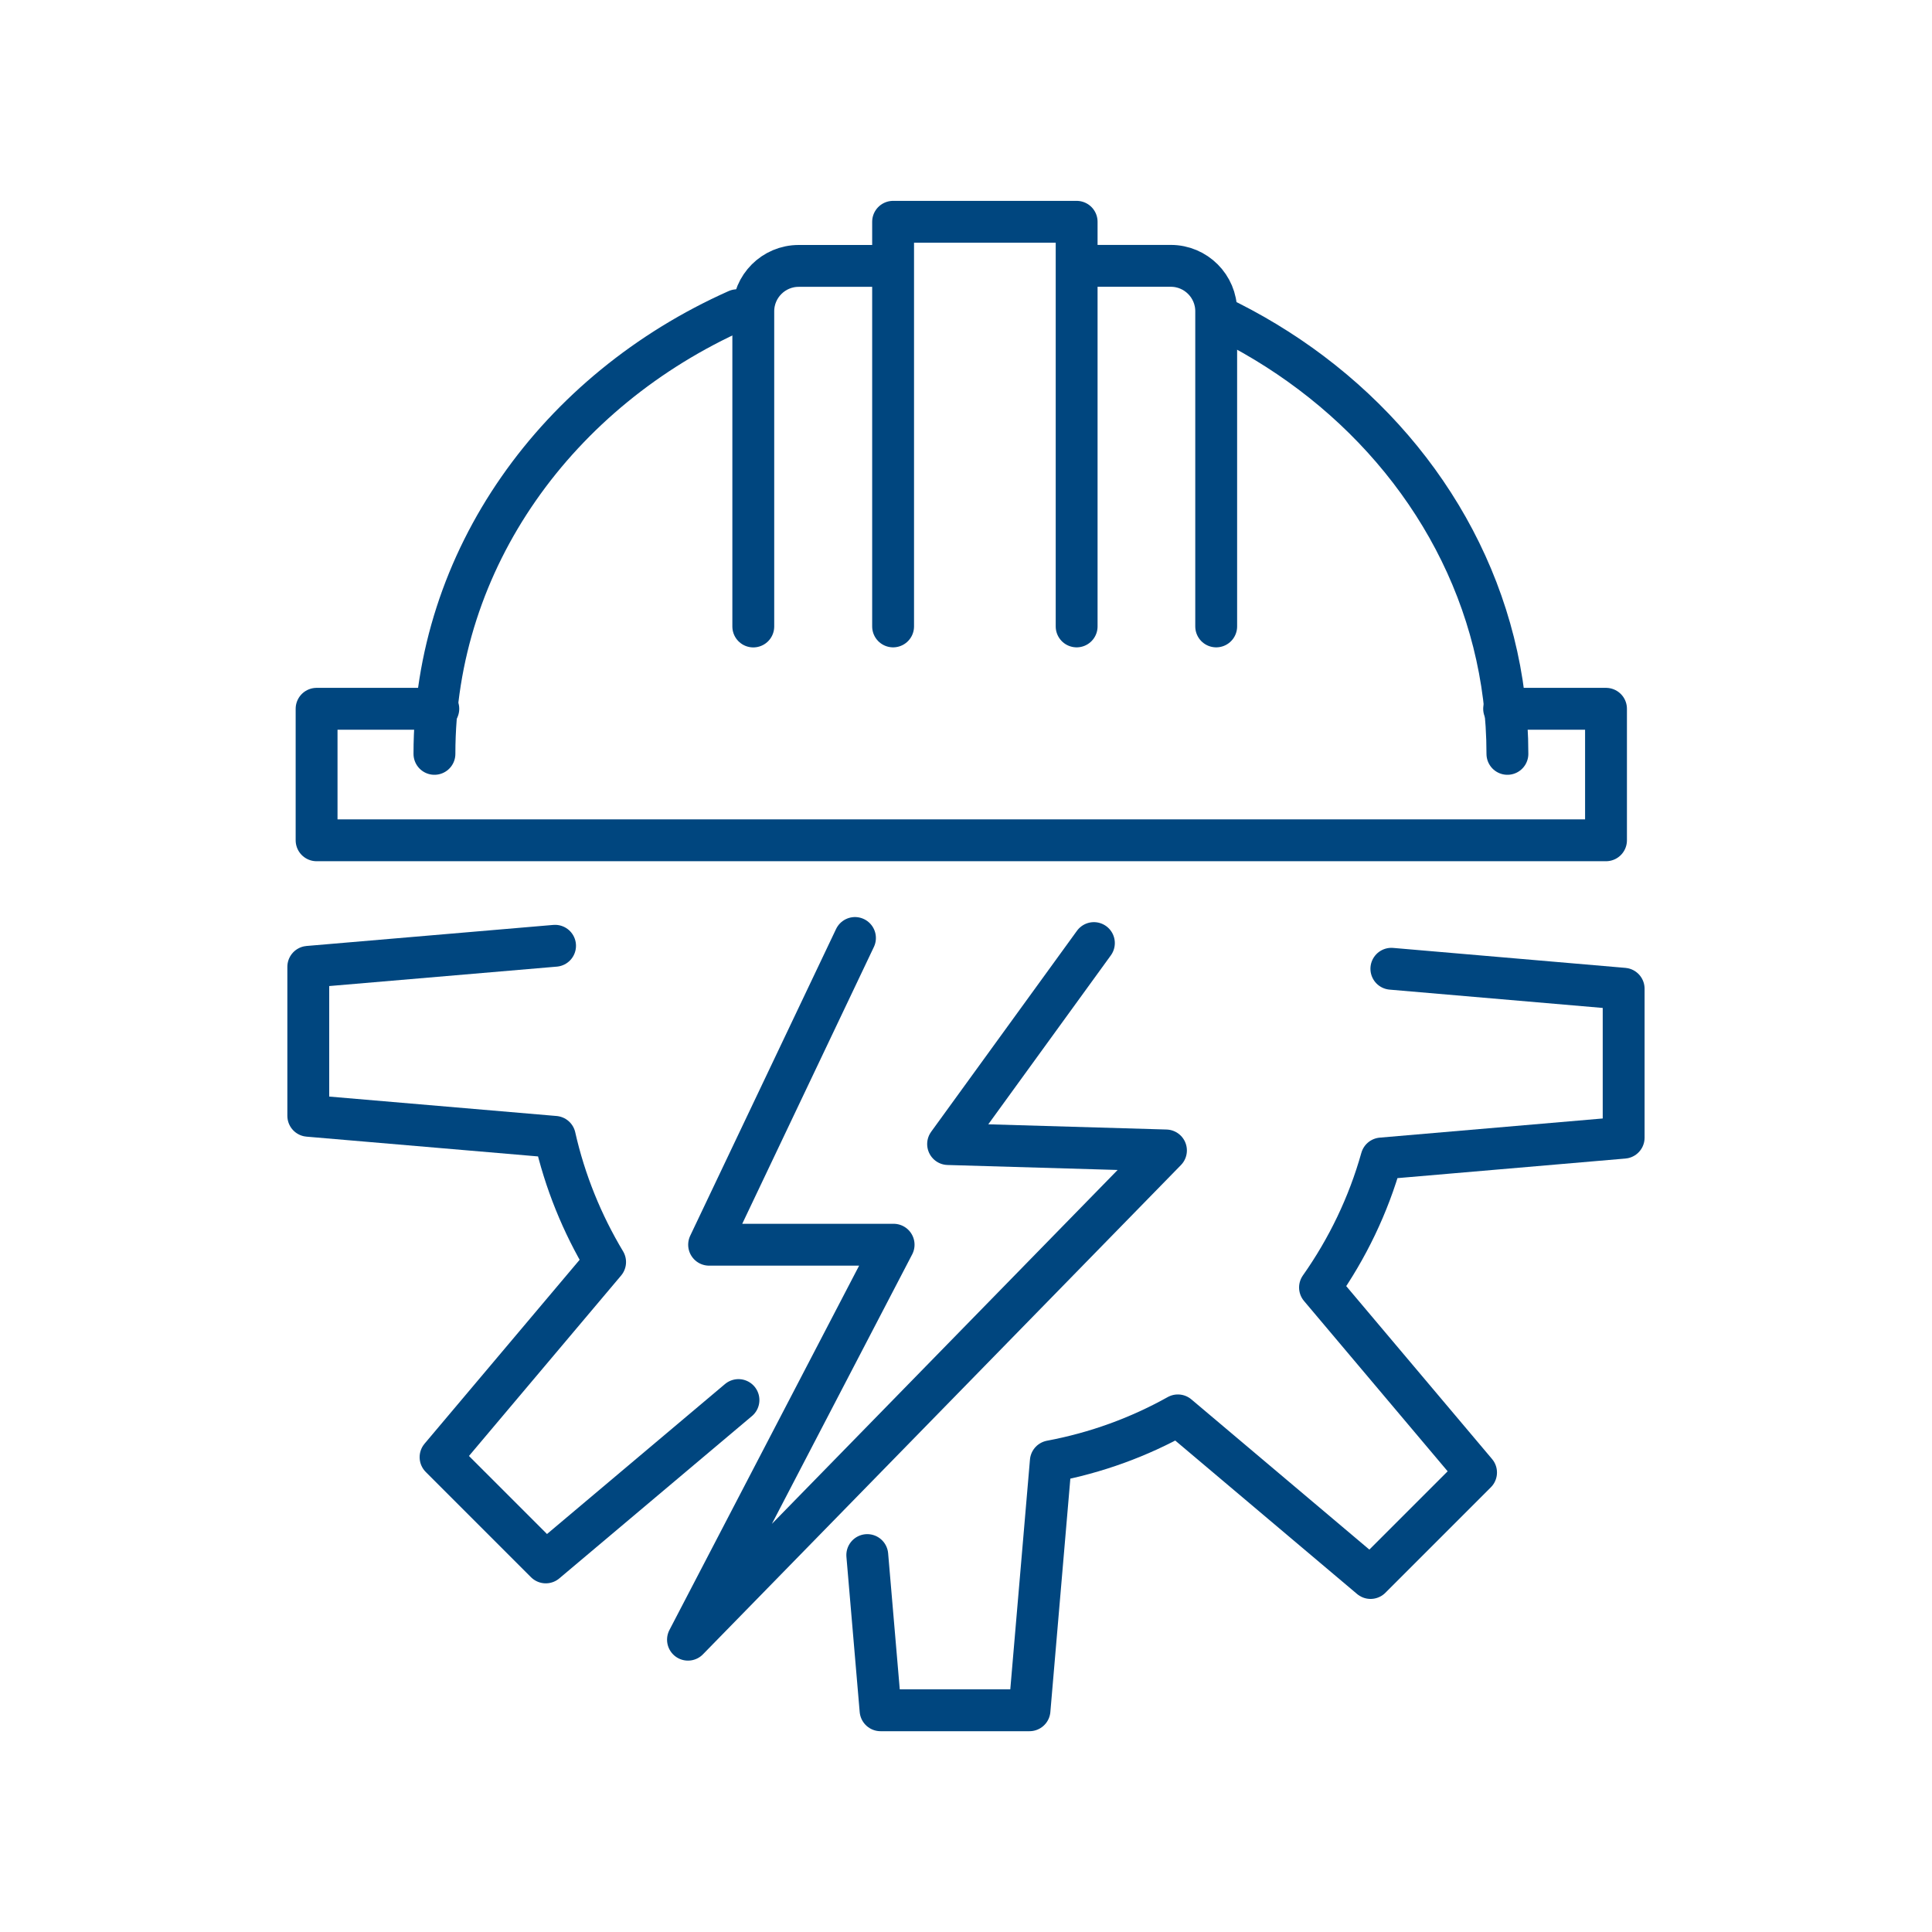
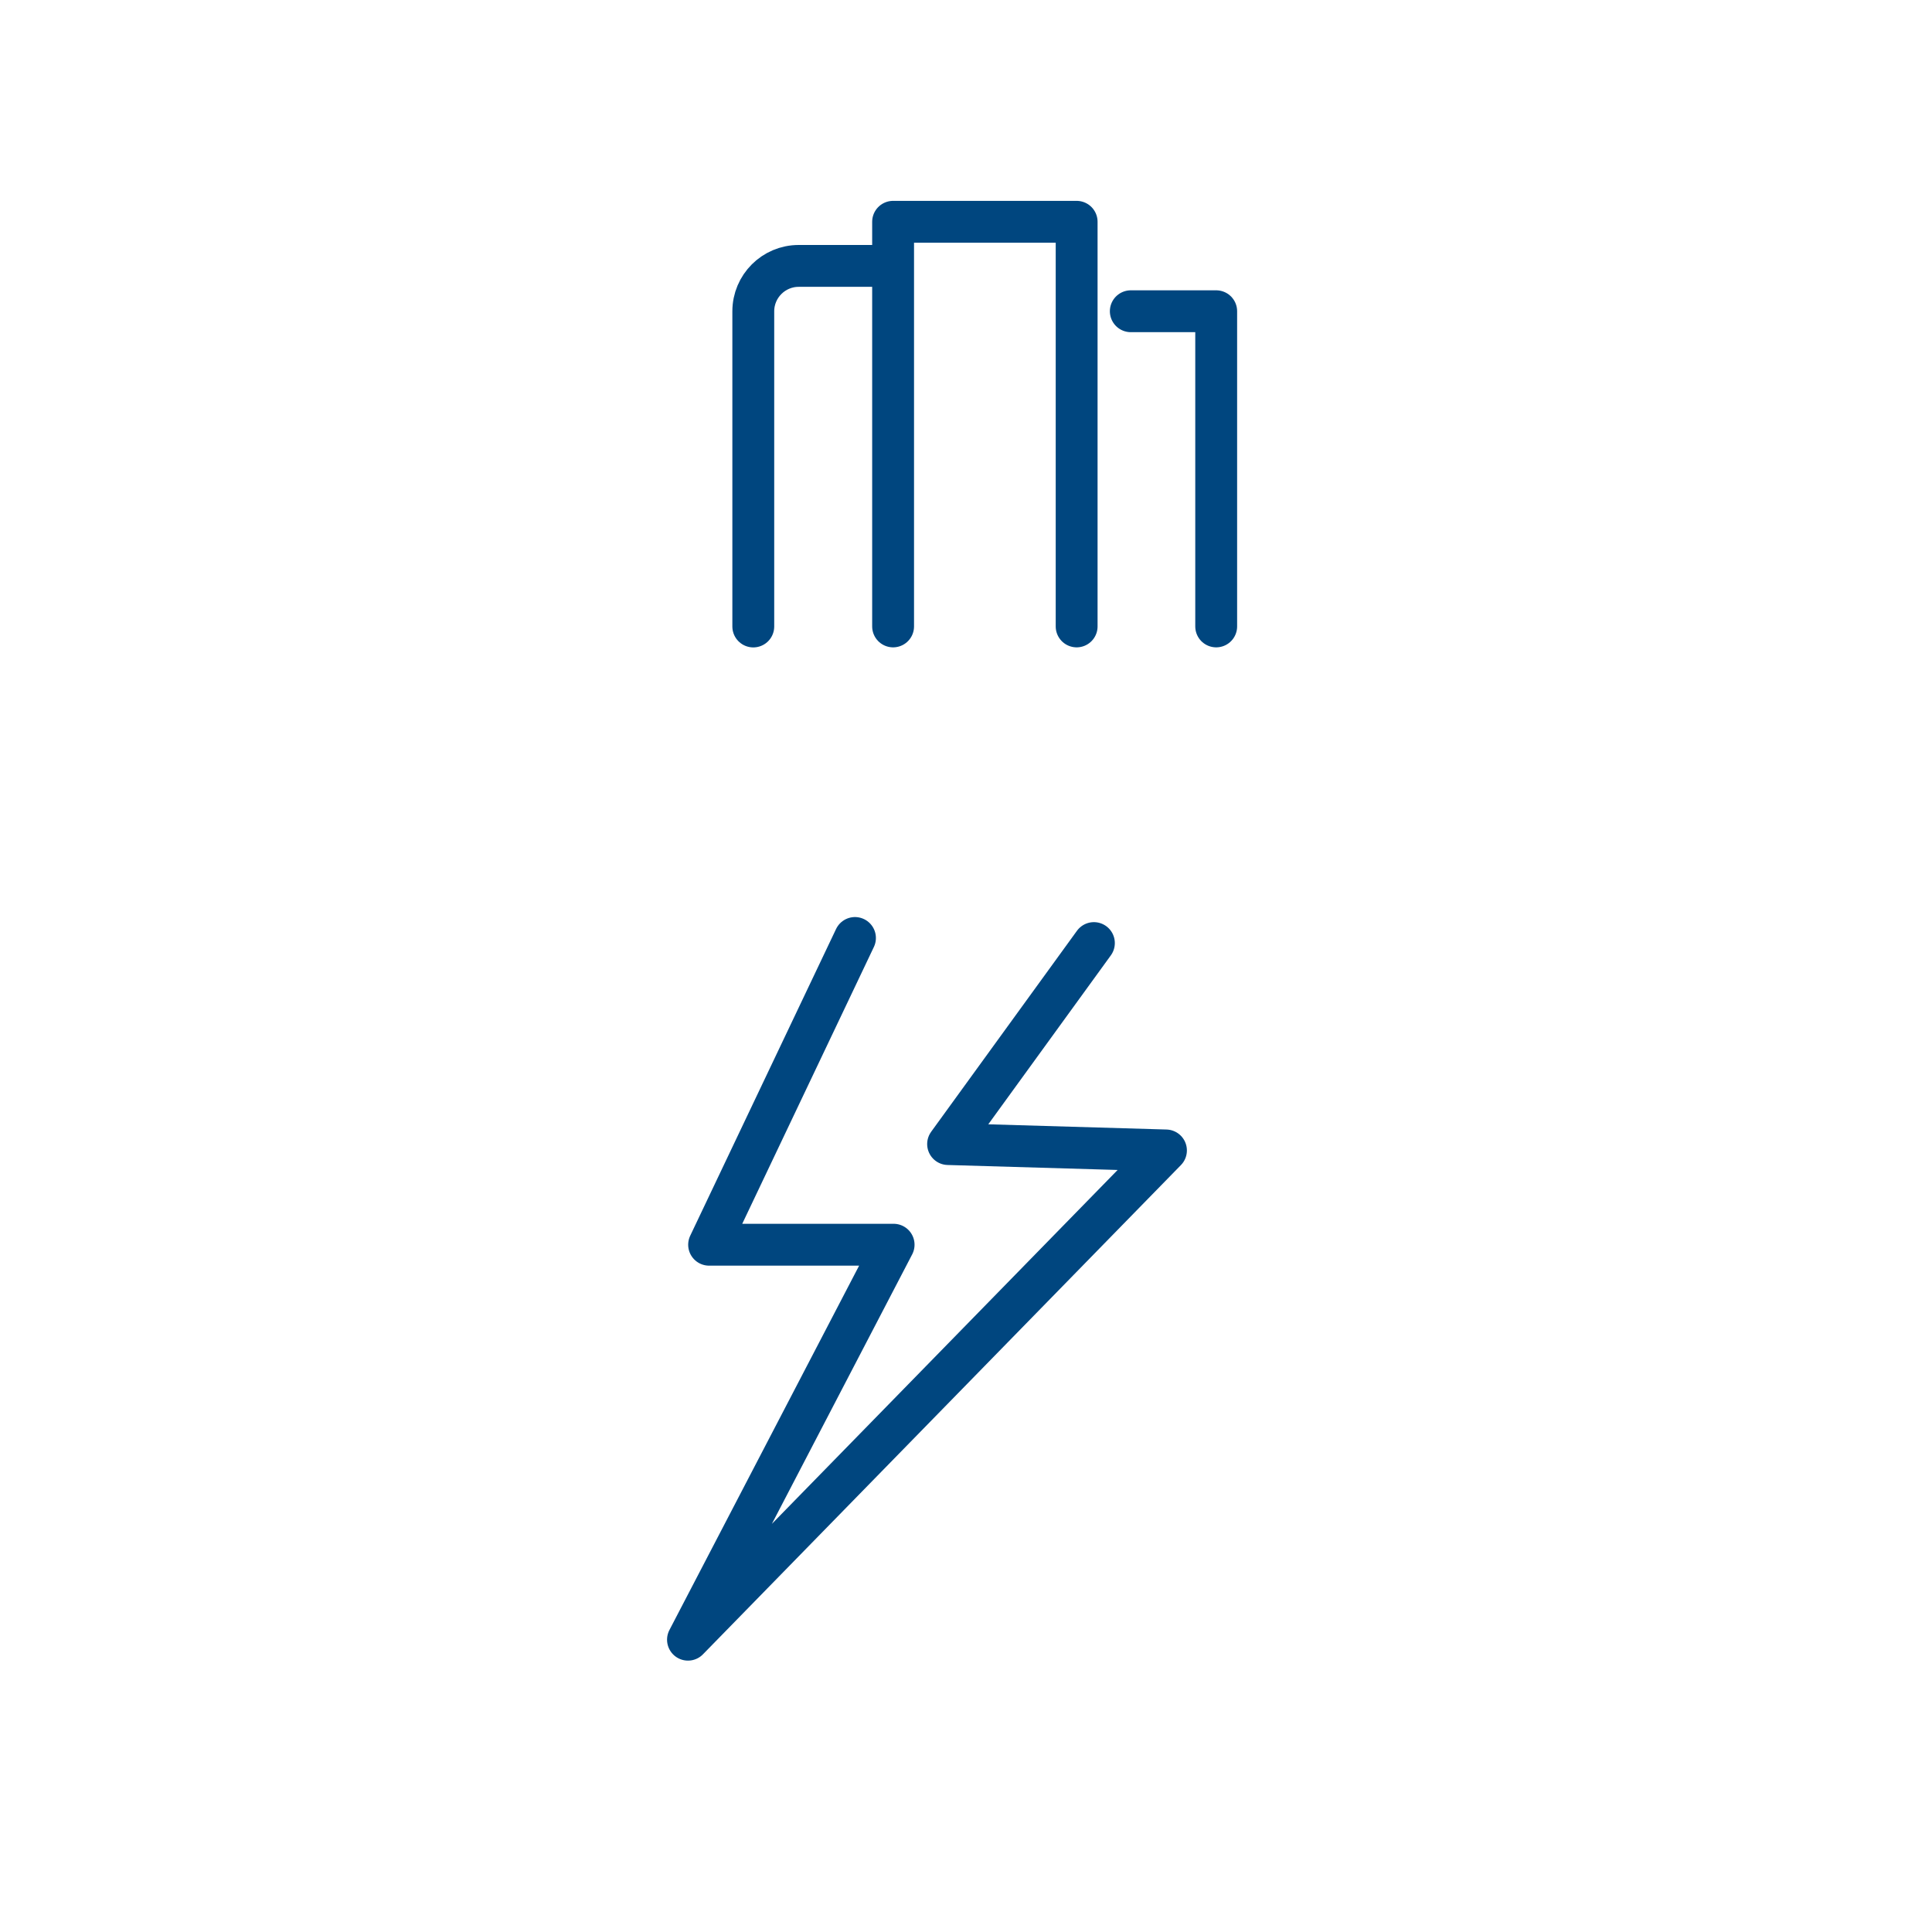
<svg xmlns="http://www.w3.org/2000/svg" id="Layer_1" data-name="Layer 1" viewBox="0 0 300 300">
  <defs>
    <style> .cls-1 { fill: none; stroke: #00467f; stroke-linecap: round; stroke-linejoin: round; stroke-width: 6.5px; } </style>
  </defs>
  <g>
-     <path class="cls-1" d="M114.67,217.4l-29.92,25.21-16.34-16.34,25.55-30.3c-3.56-5.94-6.24-12.48-7.81-19.44l-38.28-3.27v-23.13l38.32-3.27" />
-     <path class="cls-1" d="M216.05,150.43l36.07,3.1v23.13l-37.6,3.23c-2.04,7.26-5.3,14-9.55,20.03l24.23,28.73-16.38,16.38-29.92-25.25c-6.07,3.39-12.69,5.81-19.73,7.13l-3.31,38.66h-23.13l-2.06-24.1" />
-   </g>
-   <path class="cls-1" d="M188.92,49.02c5.23,2.48,10.15,5.46,14.66,8.86,18.62,14.03,30.49,35.33,30.49,59.18" />
-   <path class="cls-1" d="M67.46,117.06c0-30.31,19.18-56.5,47-68.89" />
-   <polyline class="cls-1" points="233.56 110.06 249.38 110.06 249.38 130.48 49.16 130.48 49.16 110.06 68.06 110.06" />
-   <path class="cls-1" d="M188.85,97.27v-48.94c0-3.89-3.16-7.05-7.05-7.05h-13.26" />
+     </g>
+   <path class="cls-1" d="M188.85,97.27v-48.94h-13.26" />
  <path class="cls-1" d="M136.34,41.29h-12.32c-3.89,0-7.05,3.16-7.05,7.05v48.94" />
  <polyline class="cls-1" points="167.18 97.27 167.18 34.44 138.68 34.44 138.68 97.27" />
  <polyline class="cls-1" points="132.76 145.65 110.11 193.28 138.76 193.28 106.83 254.61 181.05 178.64 147.22 177.65 169.86 146.44" />
</svg>